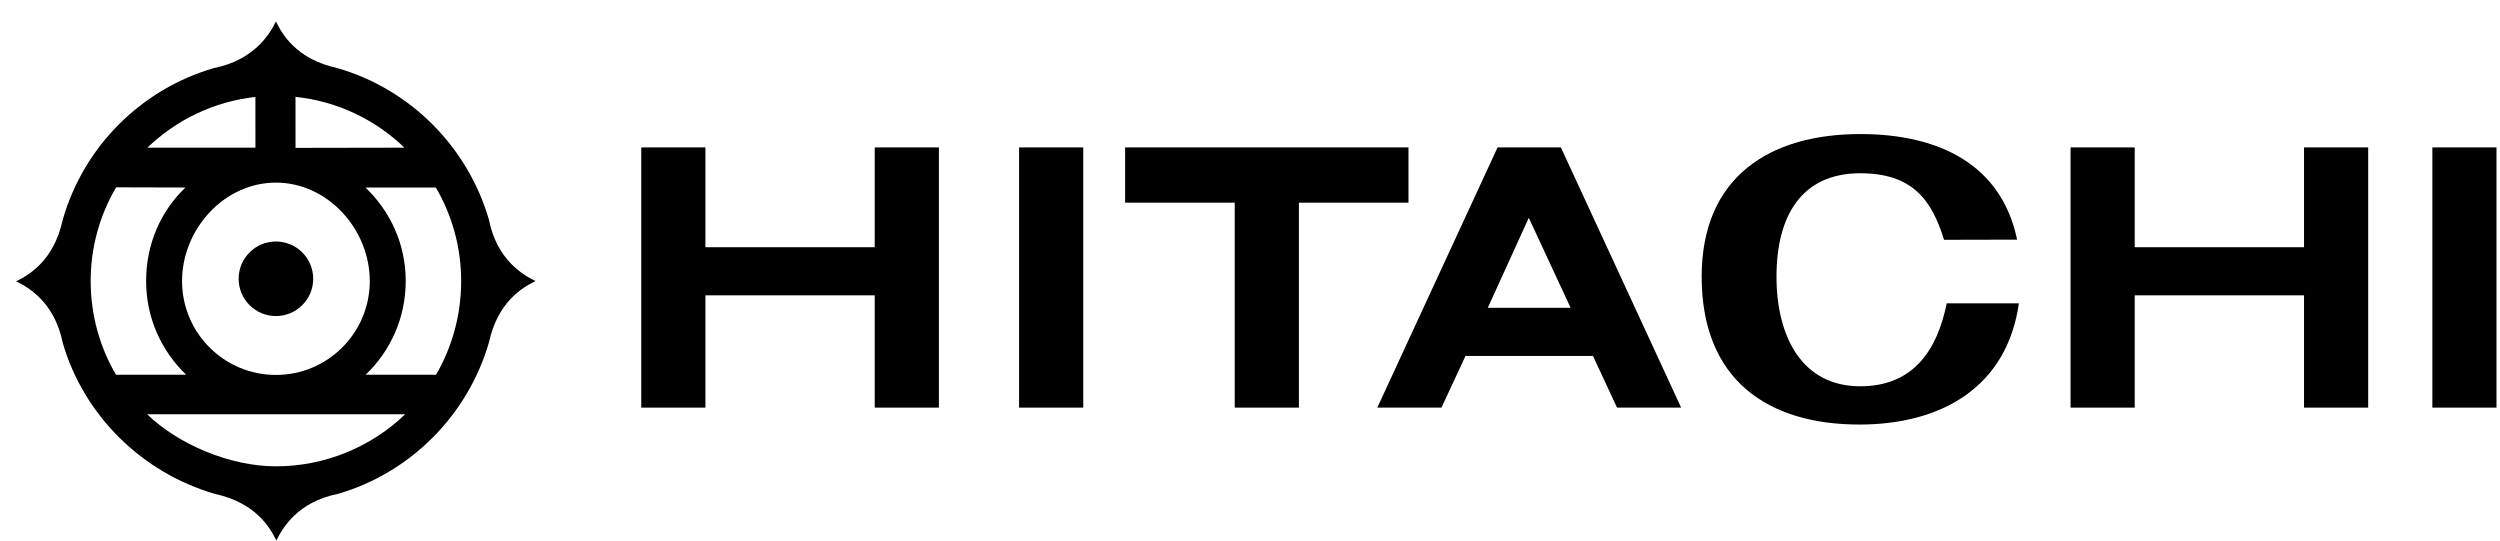
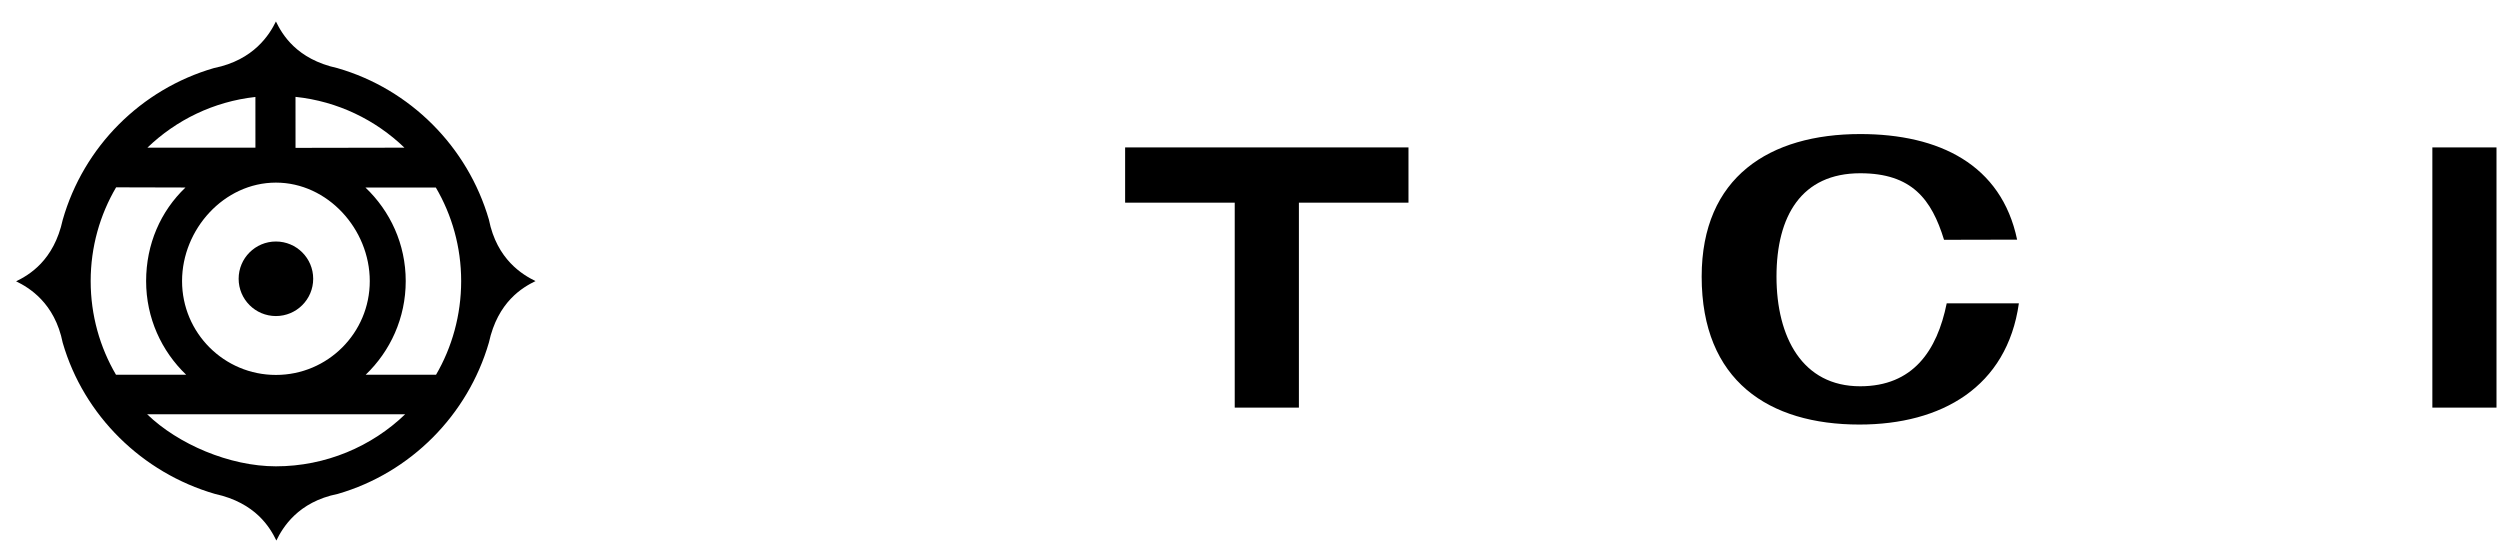
<svg xmlns="http://www.w3.org/2000/svg" version="1.1" id="Layer_1" x="0px" y="0px" width="800px" height="172.97px" viewBox="0 0 800 172.97" enable-background="new 0 0 800 172.97" xml:space="preserve">
  <g>
-     <polygon fill-rule="evenodd" clip-rule="evenodd" points="326.108,130.436 346.639,130.436 346.639,47.173 326.108,47.173    326.108,130.436 326.108,130.436  " />
-     <polygon fill-rule="evenodd" clip-rule="evenodd" points="279.913,79.111 225.736,79.111 225.736,47.173 205.205,47.173    205.205,130.436 225.736,130.436 225.736,94.506 279.913,94.506 279.913,130.436 300.445,130.436 300.445,47.173 279.913,47.173    279.913,79.111 279.913,79.111  " />
    <polygon fill-rule="evenodd" clip-rule="evenodd" points="450.714,47.173 360.04,47.173 360.04,64.852 395.113,64.852    395.113,130.436 415.647,130.436 415.647,64.852 450.714,64.852 450.714,47.173 450.714,47.173  " />
-     <path fill-rule="evenodd" clip-rule="evenodd" d="M499.479,47.173h-20.252l-38.49,83.263h20.534l7.697-16.539h40.785l7.691,16.539   h20.524L499.479,47.173L499.479,47.173L499.479,47.173z M476.095,98.5l13.118-28.799L502.596,98.5H476.095L476.095,98.5   L476.095,98.5z" />
-     <polygon fill-rule="evenodd" clip-rule="evenodd" points="737.288,79.111 683.111,79.111 683.111,47.173 662.579,47.173    662.579,130.436 683.111,130.436 683.111,94.506 737.288,94.506 737.288,130.436 757.821,130.436 757.821,47.173 737.288,47.173    737.288,79.111 737.288,79.111  " />
    <polygon fill-rule="evenodd" clip-rule="evenodd" points="778.355,47.173 778.355,130.436 798.879,130.436 798.879,47.173    778.355,47.173 778.355,47.173  " />
    <path fill-rule="evenodd" clip-rule="evenodd" d="M595.285,123.607c-18.536,0.025-26.806-15.711-26.806-35.103   c0-19.386,7.988-33.062,26.806-33.062c16.54,0,22.837,8.369,26.807,21.295l0,0l23.384-0.052l0,0   c-5.029-24.048-24.967-33.789-50.19-33.789c-28.952,0-50.752,13.687-50.752,45.622c0,33.365,21.519,47.336,50.471,47.336   c26.293,0,47.249-11.999,51.035-38.788l0,0l-23.094,0.008l0,0C619.854,112.322,612.106,123.591,595.285,123.607L595.285,123.607   L595.285,123.607L595.285,123.607z" />
    <path fill-rule="evenodd" clip-rule="evenodd" d="M156.446,70.271c-6.772-23.287-25.157-41.755-48.477-48.476   C94.854,18.944,90.29,10.96,88.295,6.875c-1.998,4.085-6.992,12.338-19.825,14.902C45.113,28.56,26.755,46.941,20.072,70.341   C17.222,83.459,9.238,88.021,5.153,90.018c4.085,1.994,12.353,6.842,14.919,19.678c6.745,23.275,25.404,41.589,48.69,48.35   c13.118,2.86,17.679,10.839,19.674,14.925c1.997-4.086,6.845-12.355,19.676-14.925c23.258-6.744,41.579-25.181,48.334-48.424   c2.85-13.118,10.834-17.682,14.919-19.674C167.28,87.949,159.01,83.103,156.446,70.271L156.446,70.271L156.446,70.271   L156.446,70.271z M129.416,47.252l-34.848,0.064l-0.008-16.32l0,0C108.037,32.411,120.171,38.344,129.416,47.252L129.416,47.252   L129.416,47.252L129.416,47.252z M88.295,58.436c16.584,0,30.033,14.924,30.033,31.511c0,16.582-13.449,30.031-30.033,30.031   c-16.587,0-30.036-13.449-30.036-30.031C58.259,73.36,71.708,58.436,88.295,58.436L88.295,58.436L88.295,58.436L88.295,58.436z    M81.73,31.027l0.006,16.225H47.17l0,0C56.35,38.41,68.373,32.498,81.73,31.027L81.73,31.027L81.73,31.027L81.73,31.027z    M37.117,119.92c-5.15-8.791-8.102-19.05-8.102-29.973c0-10.946,2.966-21.199,8.139-30.001l0,0l22.199,0.058l0,0   c-7.943,7.565-12.595,18.107-12.595,29.943c0,11.793,4.917,22.408,12.817,29.973l0,0H37.117L37.117,119.92L37.117,119.92z    M88.295,149.222c-14.841,0-31.32-7.103-41.2-16.648l0,0h41.2h41.346l0,0C118.981,142.849,104.265,149.222,88.295,149.222   L88.295,149.222L88.295,149.222L88.295,149.222z M139.534,119.92h-22.518l0,0c7.899-7.564,12.815-18.18,12.815-29.973   c0-11.835-4.949-22.378-12.892-29.943l0,0l22.53,0.006l0,0c5.152,8.786,8.104,19.017,8.104,29.937   C147.573,100.82,144.644,111.153,139.534,119.92L139.534,119.92L139.534,119.92L139.534,119.92z" />
-     <path fill-rule="evenodd" clip-rule="evenodd" d="M88.295,101.136c6.587,0,11.928-5.336,11.928-11.929   c0-6.587-5.341-11.926-11.928-11.926c-6.59,0-11.93,5.338-11.93,11.926C76.365,95.8,81.706,101.136,88.295,101.136L88.295,101.136   L88.295,101.136L88.295,101.136z" />
+     <path fill-rule="evenodd" clip-rule="evenodd" d="M88.295,101.136c6.587,0,11.928-5.336,11.928-11.929   c0-6.587-5.341-11.926-11.928-11.926c-6.59,0-11.93,5.338-11.93,11.926C76.365,95.8,81.706,101.136,88.295,101.136L88.295,101.136   L88.295,101.136z" />
  </g>
</svg>